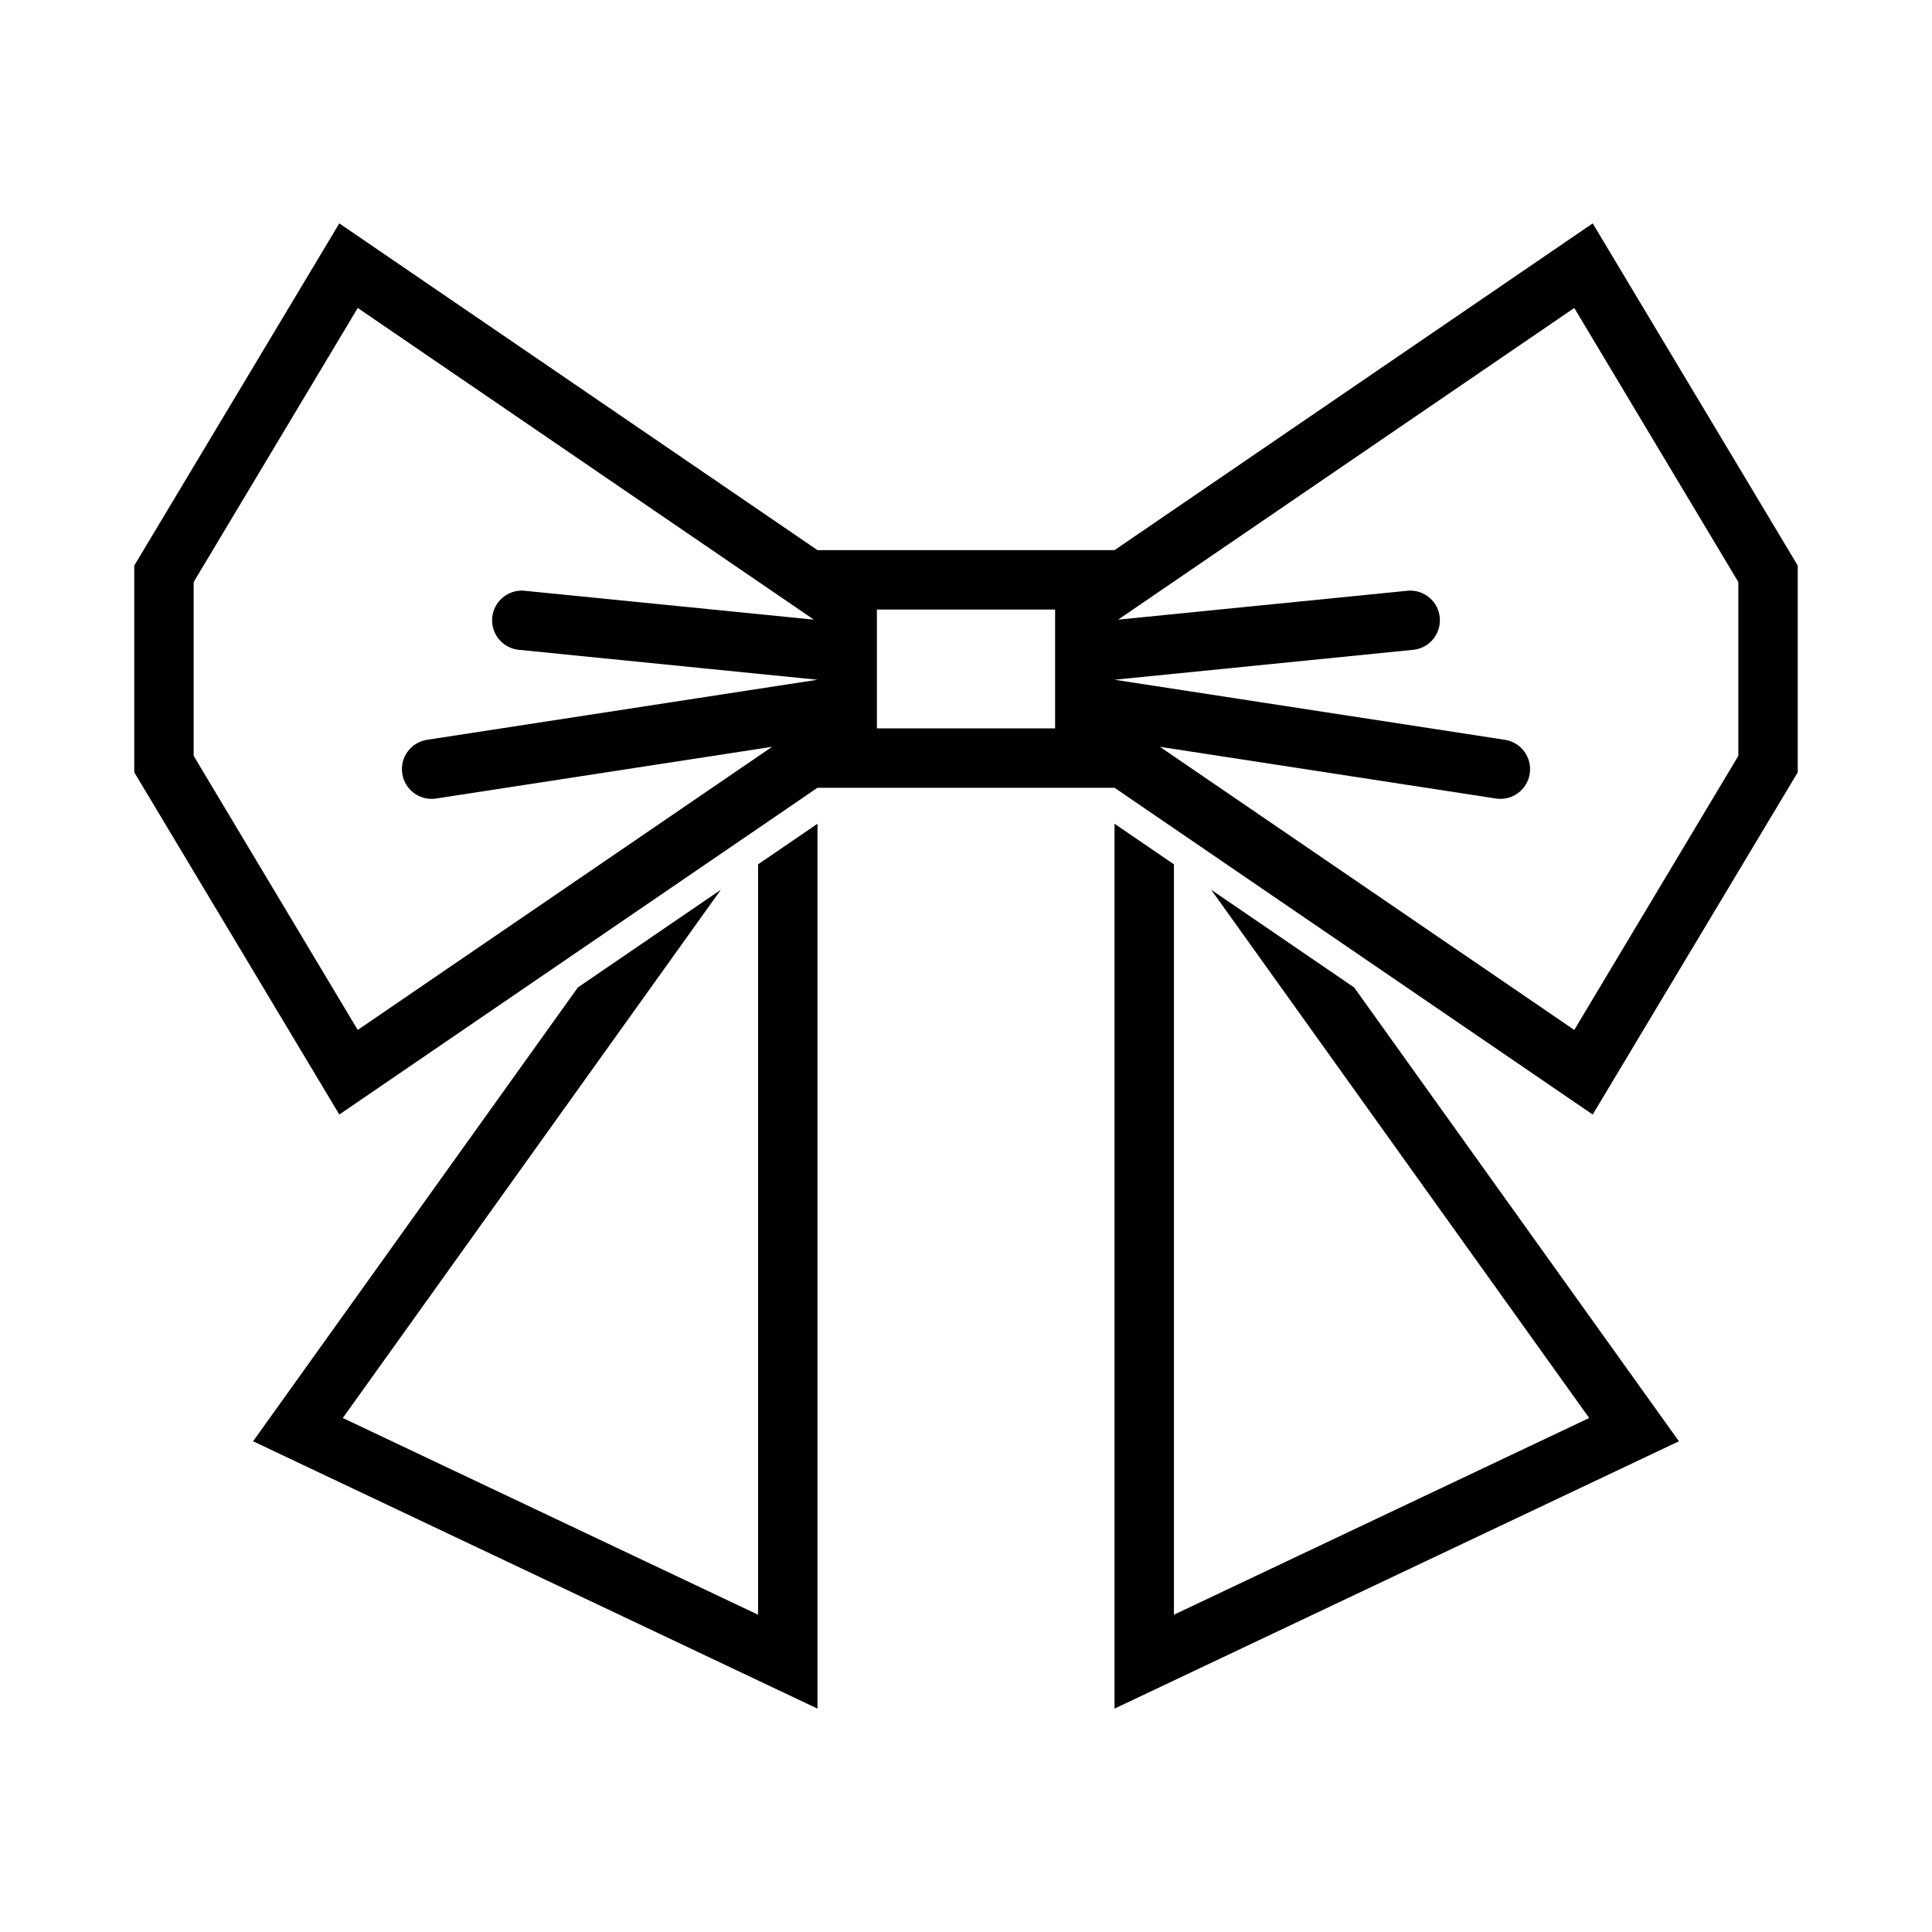
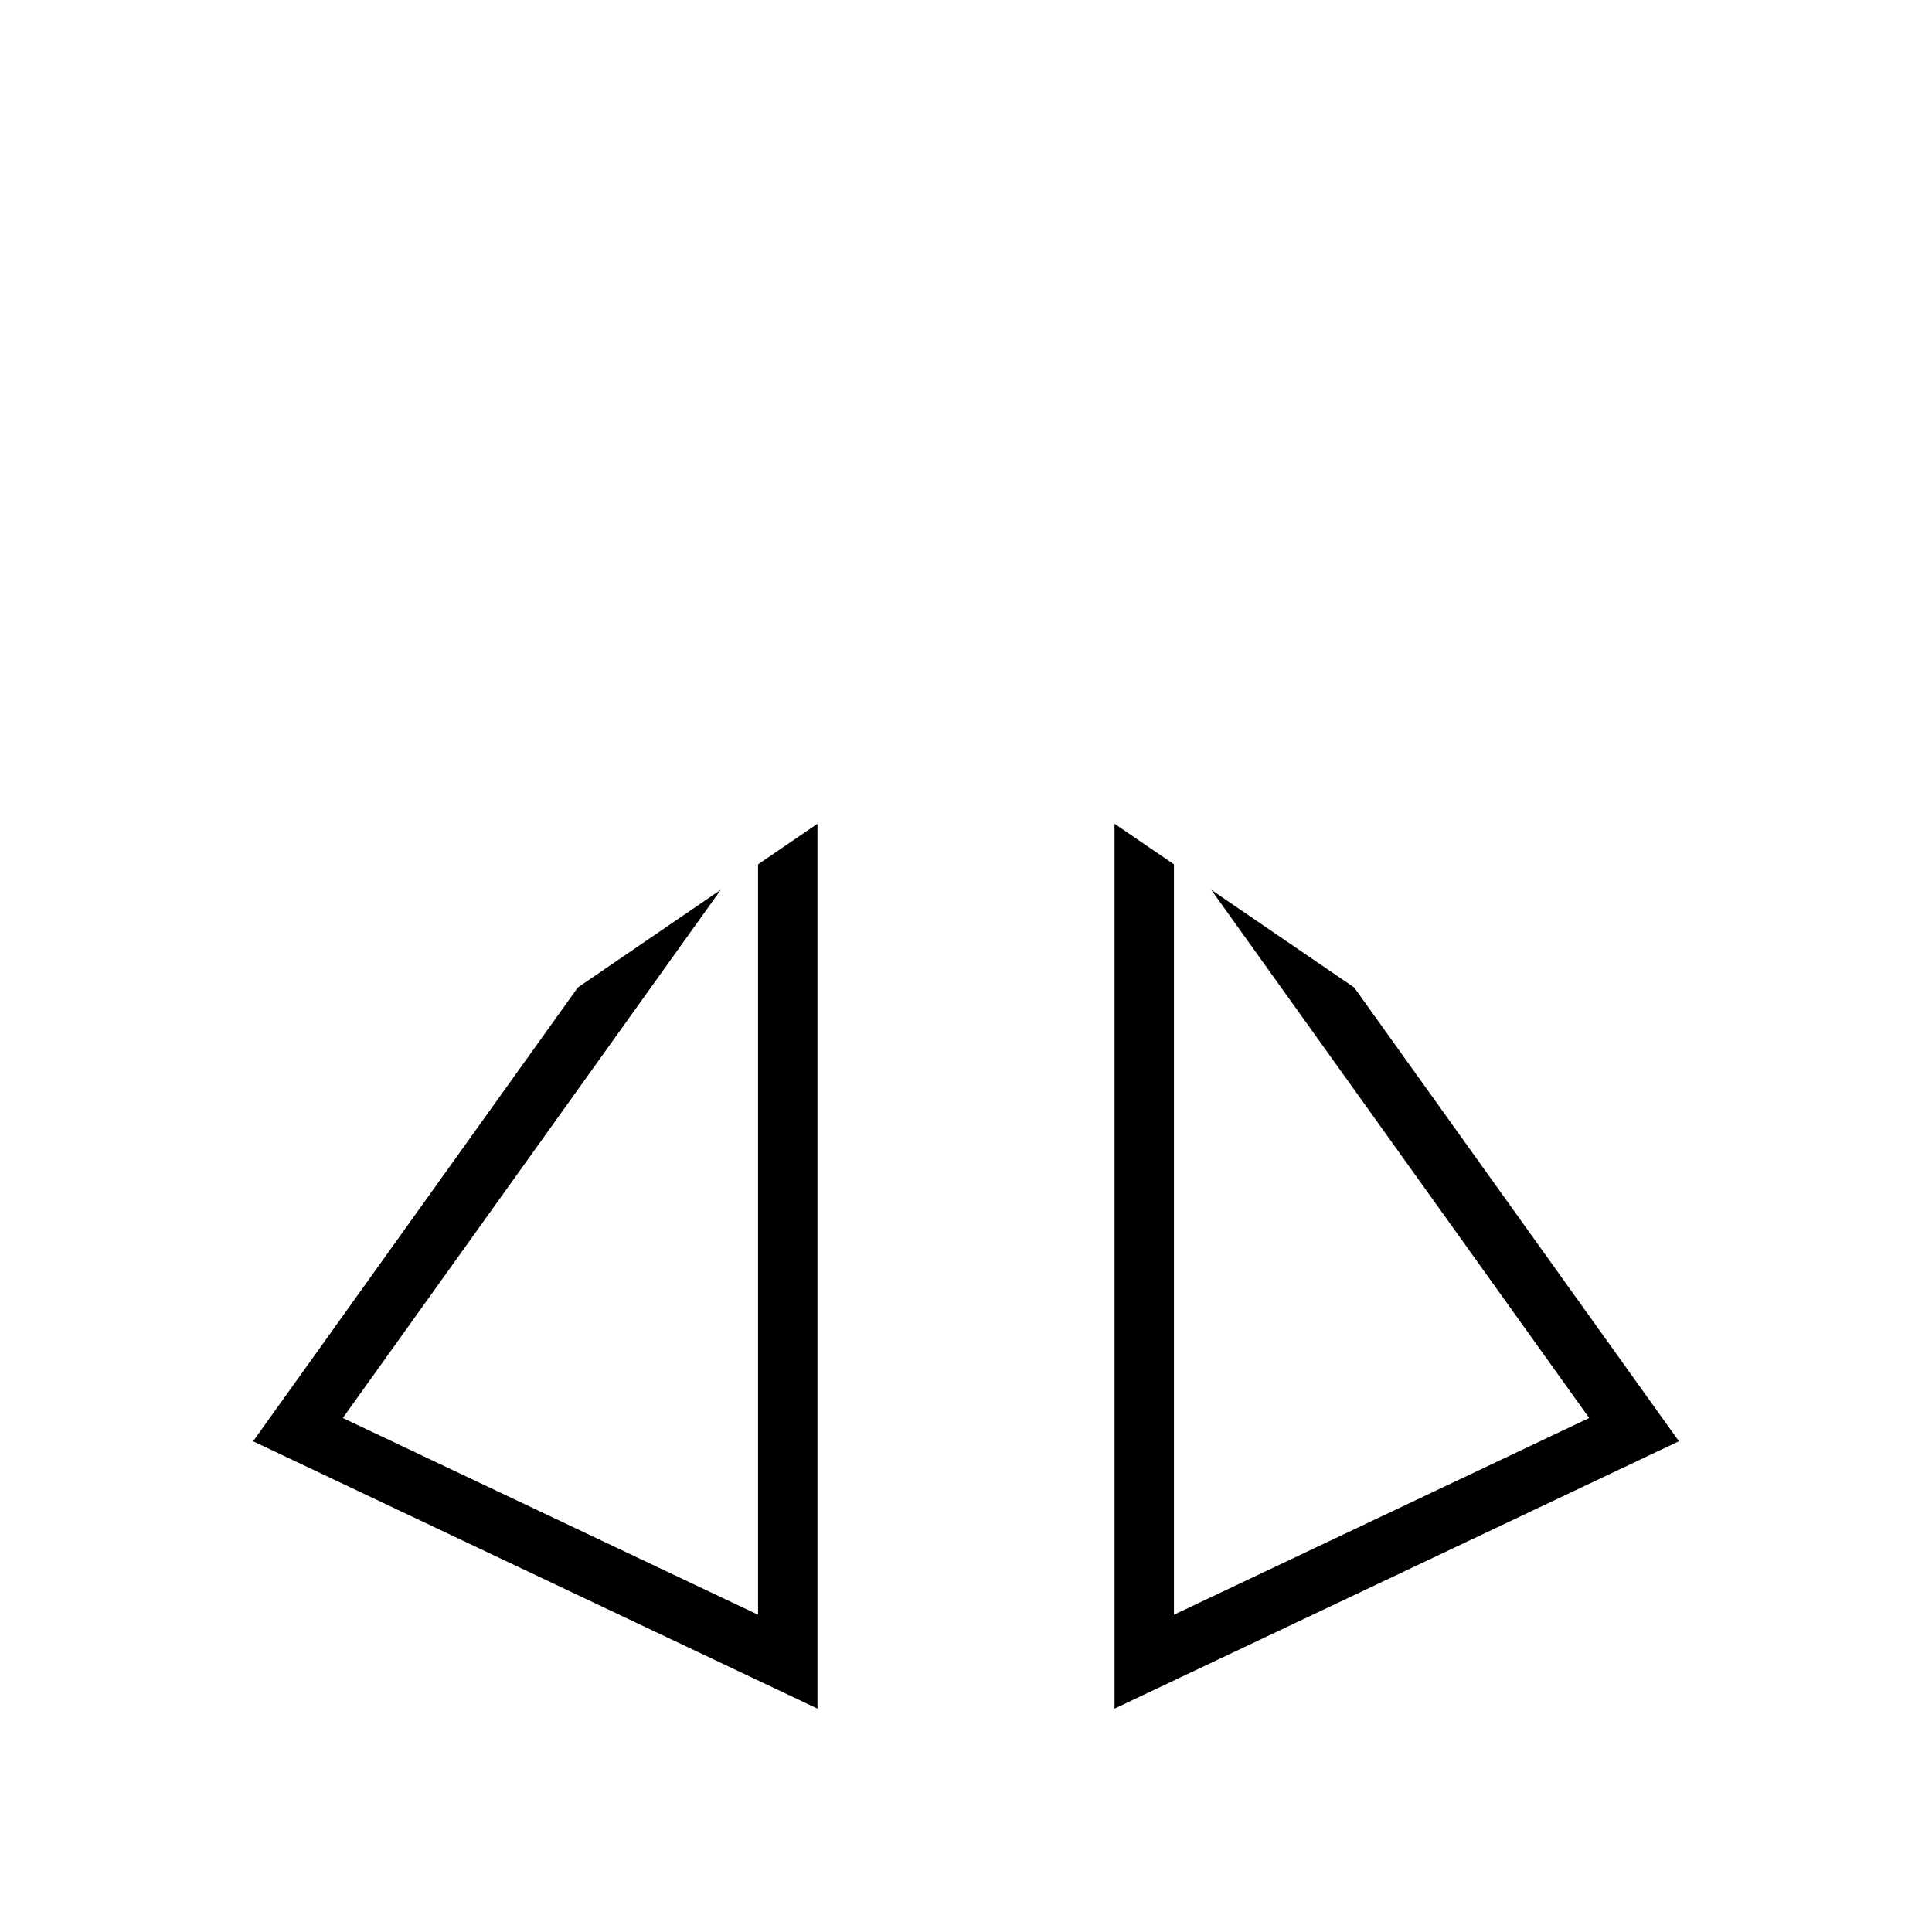
<svg xmlns="http://www.w3.org/2000/svg" fill="#000000" width="800px" height="800px" version="1.1" viewBox="144 144 512 512">
  <g>
-     <path d="m233.92 203.2-54.336 90.68v54.797l54.336 90.684 126.72-86.594h78.723l126.72 86.594 54.336-90.684v-54.797l-54.336-90.68-126.72 86.59h-78.723zm4.887 22.414 120.88 82.598-76.996-7.688c-4.199-0.219-7.828 2.906-8.242 7.09-0.41 4.188 2.543 7.957 6.703 8.559l79.488 7.965-103.54 15.93c-4.258 0.703-7.156 4.703-6.496 8.965 0.656 4.266 4.625 7.207 8.895 6.594l89.113-13.715-109.81 75.031-43.48-72.633v-46.062zm322.39 0 43.48 72.633v46.062l-43.48 72.633-109.81-75.031 89.113 13.715c4.269 0.613 8.238-2.328 8.895-6.594 0.66-4.262-2.238-8.262-6.496-8.965l-103.54-15.93 79.488-7.965c4.16-0.602 7.113-4.371 6.703-8.559-0.41-4.184-4.039-7.309-8.242-7.09l-76.996 7.688zm-184.81 79.922h47.23v31.488h-47.23z" />
    <path d="m360.64 596.8-149.57-70.848 86.07-120.27 37.887-25.887-100.18 139.99 110.05 52.133v-198.86l15.742-10.758z" />
    <path d="m439.36 596.8 149.57-70.848-86.07-120.27-37.887-25.887 100.18 139.99-110.05 52.133v-198.86l-15.742-10.758z" />
  </g>
</svg>